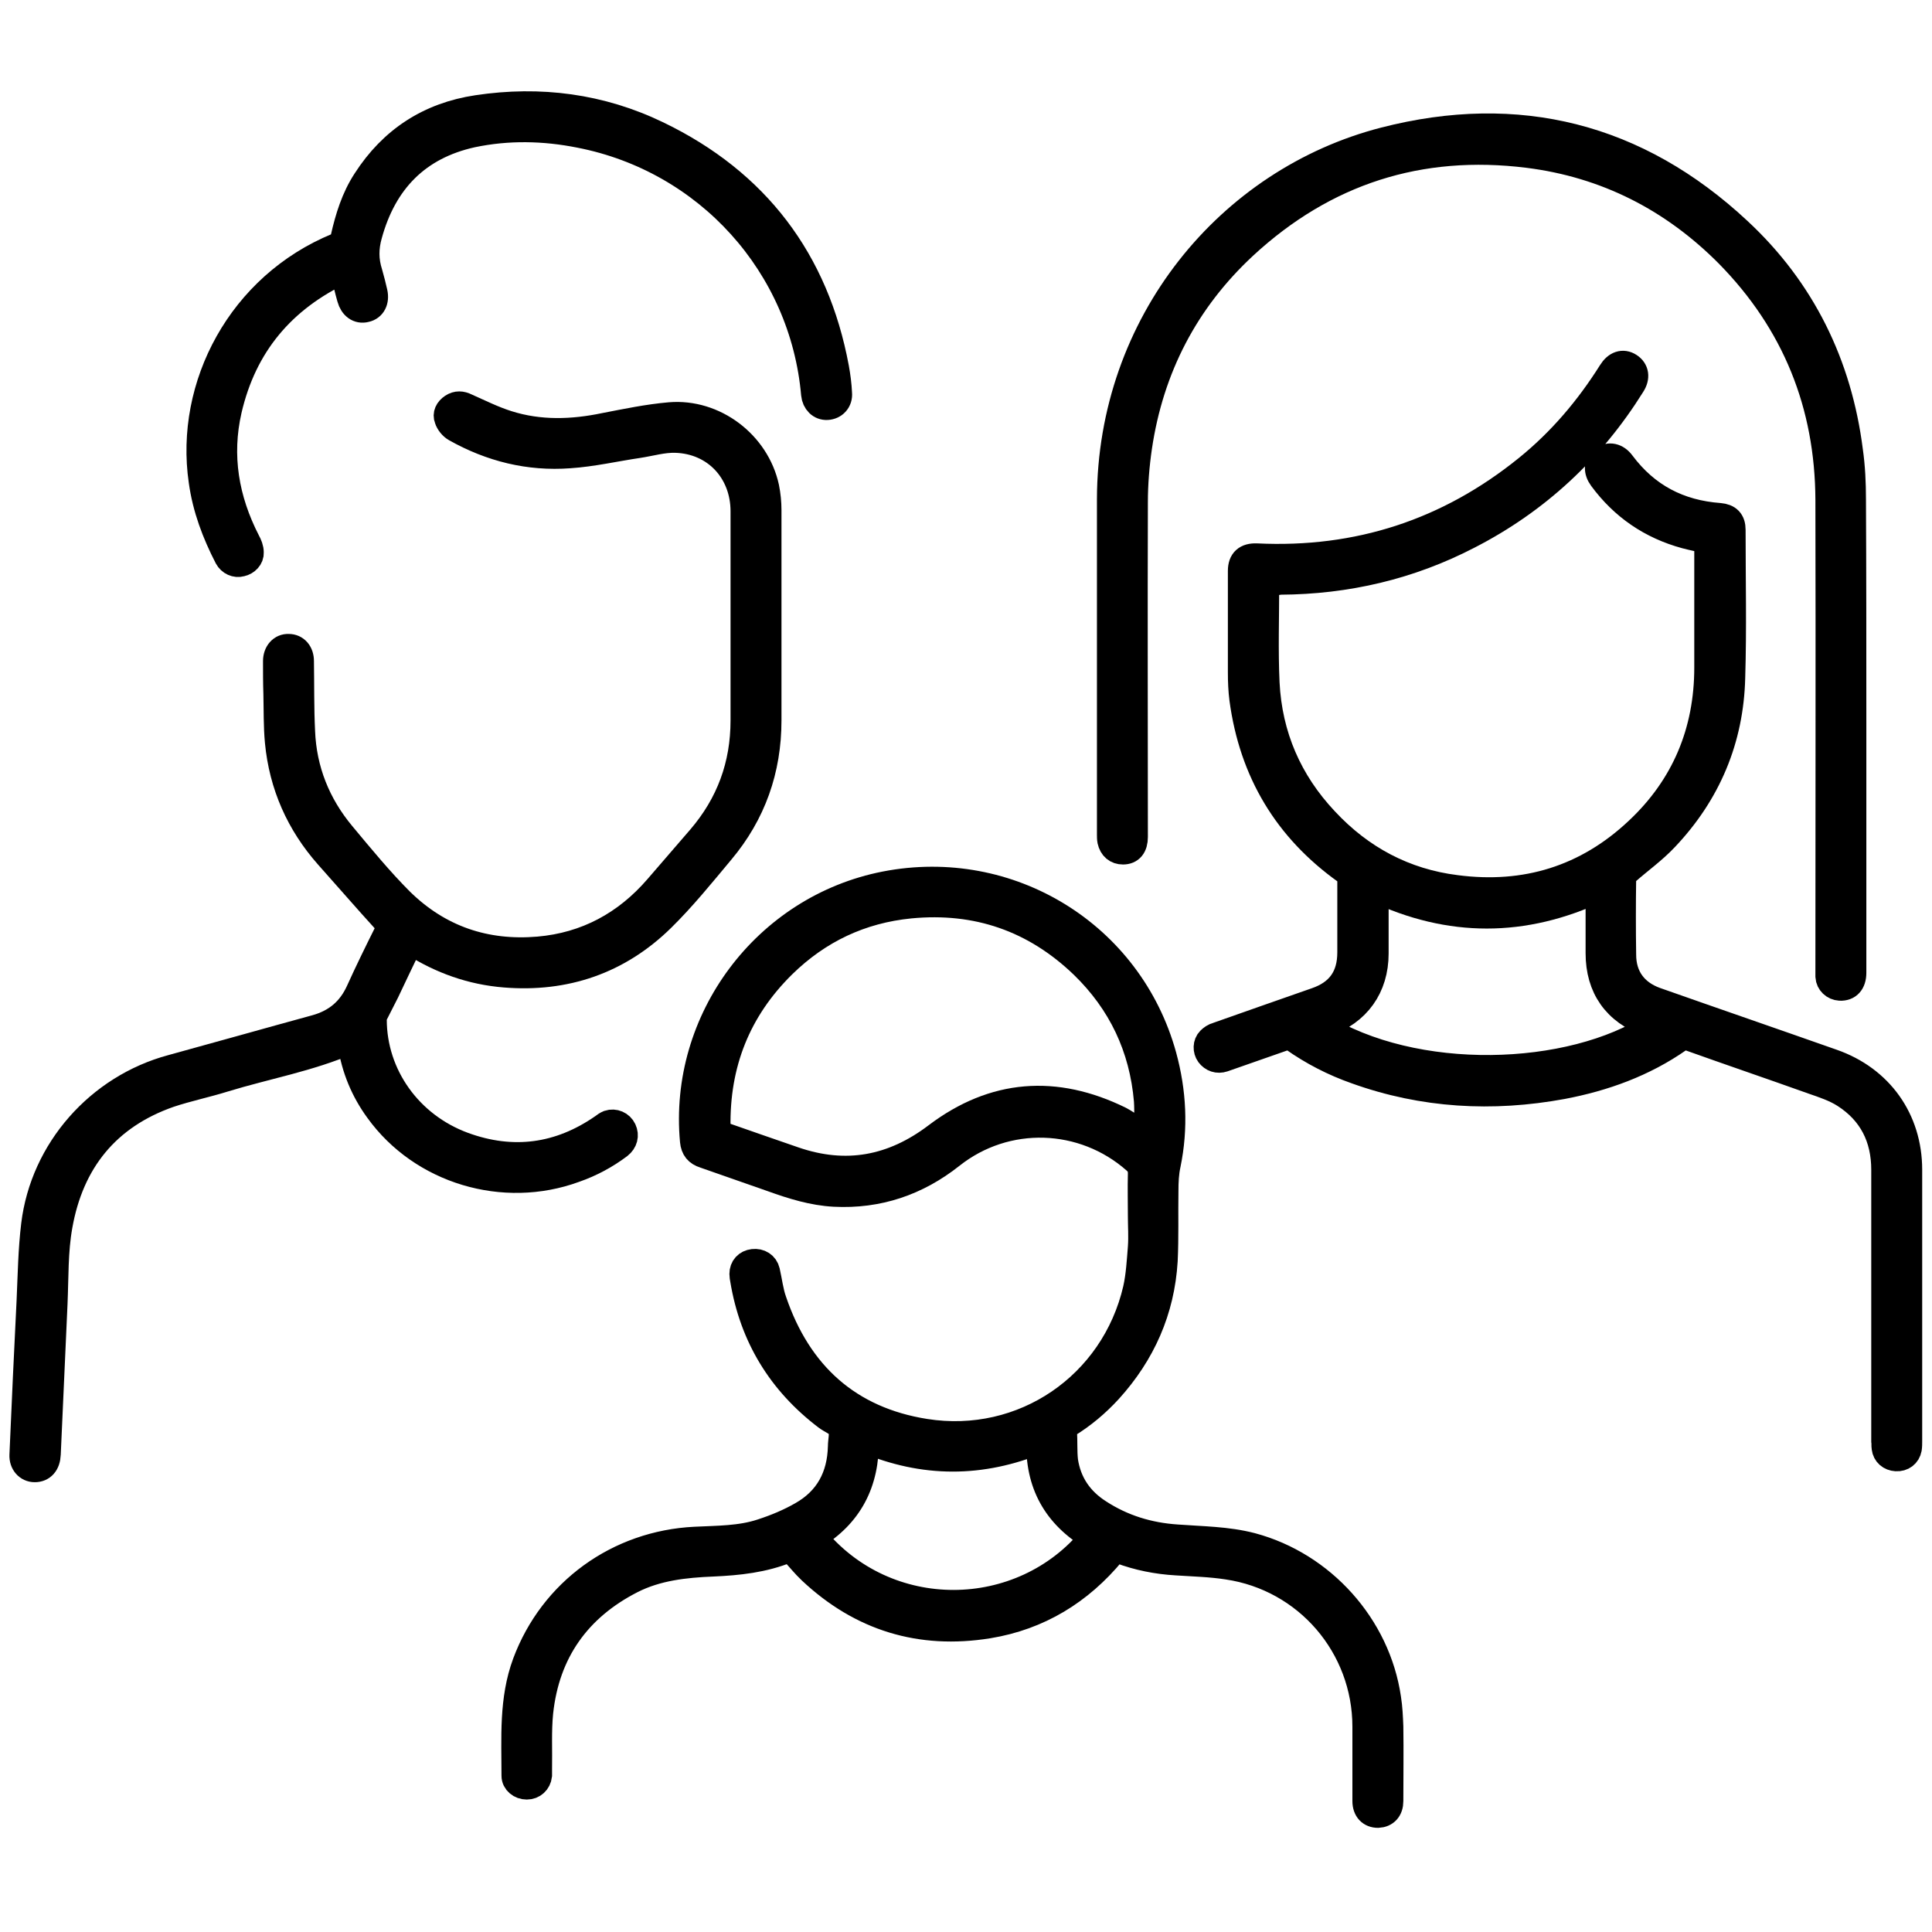
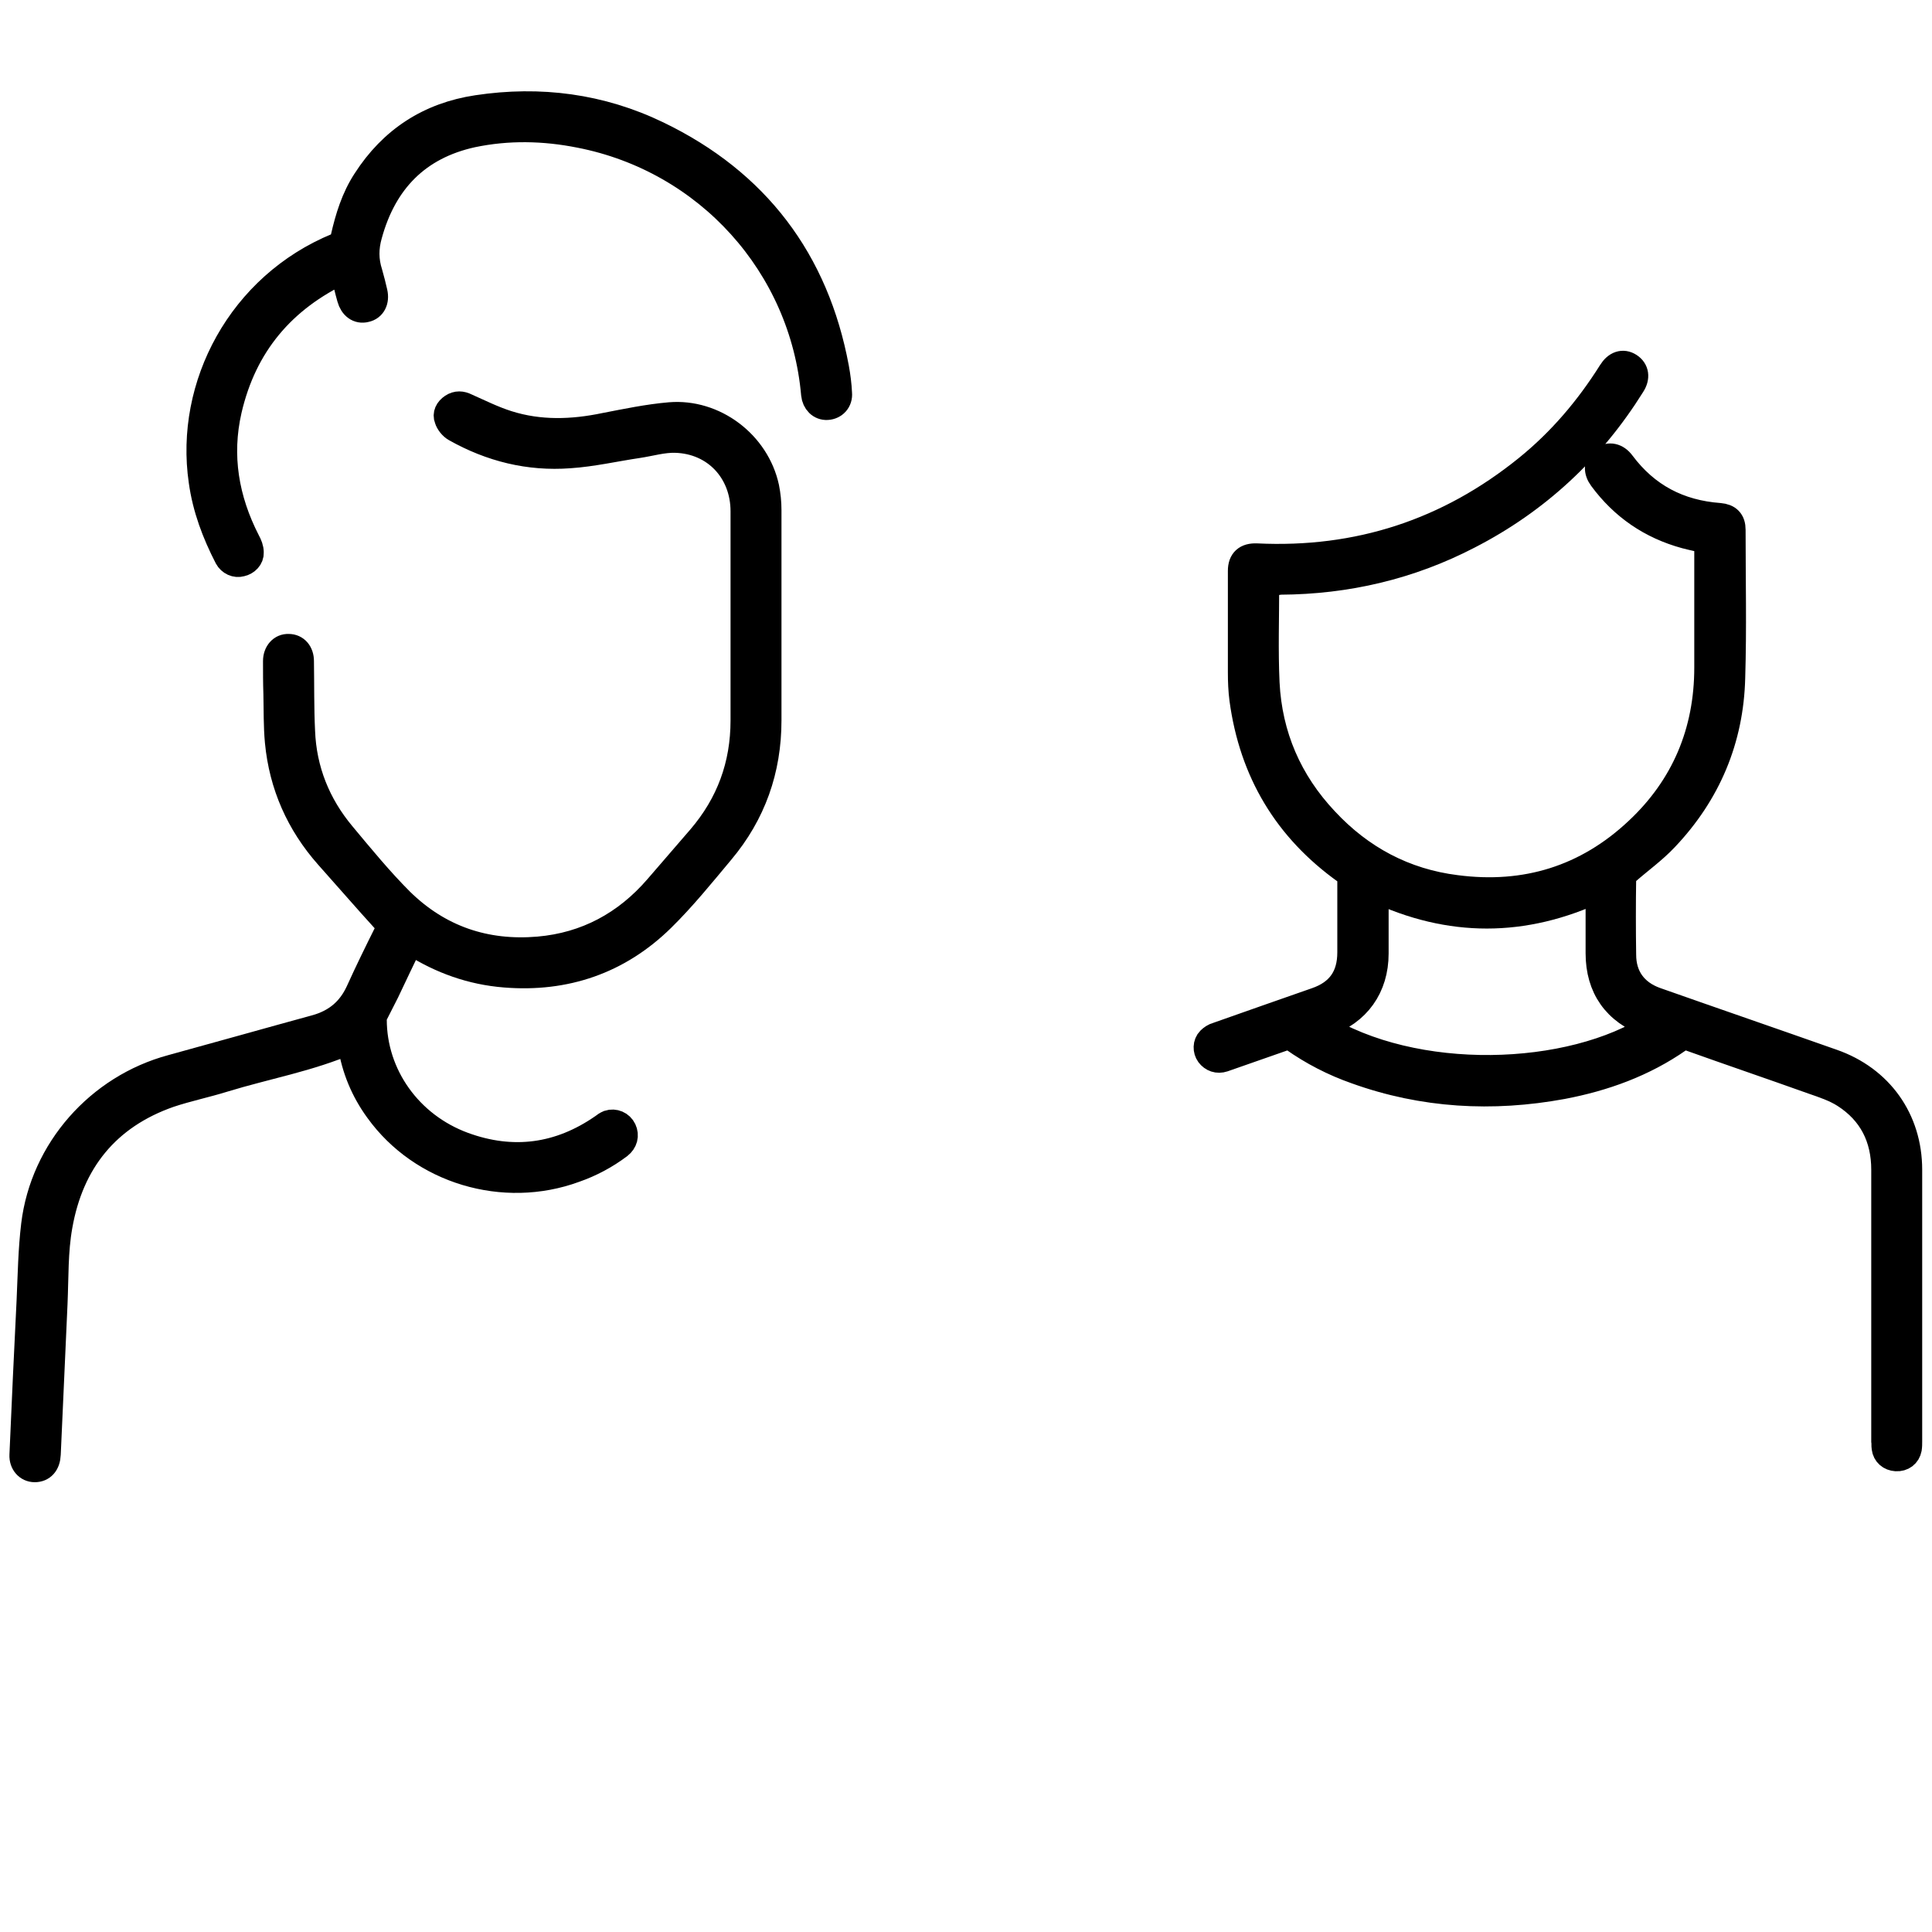
<svg xmlns="http://www.w3.org/2000/svg" version="1.1" id="Layer_1" x="0px" y="0px" viewBox="0 0 512 512" style="enable-background:new 0 0 512 512;" xml:space="preserve">
  <style type="text/css">
	.st0{stroke:#000000;stroke-width:7;stroke-miterlimit:10;}
</style>
-   <path class="st0" d="M302.4,322.4c0-3.8-0.1-7.6,0-11.4c0-1.5-0.4-2.4-1.5-3.4c-13.8-12.2-34.3-12.9-48.8-1.4  c-9.1,7.2-19.4,10.7-31,10.1c-5.7-0.3-11.1-2-16.4-3.9c-6-2.1-12-4.2-18-6.3c-1.9-0.6-2.8-1.7-3-3.7c-3-32.1,19.2-61.8,50.9-68  c32.9-6.4,64.8,13.2,73.7,45.4c2.6,9.5,3.1,19.1,1.1,28.8c-0.5,2.3-0.6,4.6-0.6,7c-0.1,6.2,0.1,12.3-0.2,18.5  c-0.8,13.2-5.9,24.6-14.7,34.3c-3.3,3.6-7,6.7-11.1,9.2c-0.8,0.5-1,0.9-0.9,1.9c0.2,2.5,0,5.1,0.3,7.7c0.9,5.9,4,10.4,9,13.6  c6.3,4.1,13.2,6.2,20.7,6.7c6.6,0.5,13.3,0.5,19.8,2.2c18.7,5,33.3,21.2,36.1,40.4c0.4,2.5,0.5,5,0.6,7.5c0.1,6.6,0,13.1,0,19.7  c0,2.2-1.2,3.5-3.2,3.6c-2,0-3.3-1.3-3.3-3.6c0-6.6,0-13.1,0-19.7c0-21.3-15.5-39.4-36.6-42.5c-4.5-0.7-9-0.8-13.5-1.1  c-5.2-0.3-10.2-1.3-15-3.1c-0.9-0.3-1.4-0.2-2,0.5c-8.6,10.4-19.5,17.1-32.9,19.3c-18,2.9-33.7-1.9-47-14.4  c-1.7-1.6-3.2-3.5-4.8-5.2c-0.3-0.3-1.1-0.5-1.4-0.4c-6.4,2.6-13,3.3-19.8,3.6c-7.4,0.3-14.8,1.1-21.5,4.5  c-14.3,7.3-22.6,19-24.3,35c-0.5,5-0.2,10-0.3,15.1c0,0.5,0,1.1,0,1.6c-0.2,1.7-1.5,2.9-3.2,2.9s-3.2-1.2-3.2-2.8  c0-10.1-0.7-20.2,2.9-29.9c7.1-19,24.5-31.6,44.9-32.6c5.9-0.3,12-0.2,17.7-2.1c3.7-1.2,7.3-2.7,10.6-4.6c6.9-3.9,10.2-10.1,10.4-18  c0-1.7,0.6-3.6-0.1-5c-0.6-1.3-2.5-1.9-3.8-2.9c-12.1-9.2-19.5-21.3-22-36.3c-0.1-0.5-0.2-1.1-0.2-1.6c0-1.7,1.1-2.9,2.8-3.1  s3.2,0.7,3.6,2.4c0.6,2.6,0.9,5.4,1.8,7.9c6.6,19.4,19.9,31.5,40.2,34.7c26,4.1,50-12.4,55.9-37.9c0.8-3.6,1-7.4,1.3-11.1  C302.6,327.6,302.4,325,302.4,322.4z M304,301.3c0-3.2,0.2-6.4,0-9.6c-1.2-14.1-6.9-26.1-17-35.9c-12.8-12.3-28.1-17.6-45.8-15.9  c-13.1,1.3-24.3,6.6-33.7,15.8c-12,11.8-17.7,26.2-17.4,43.1c0,1.1,0.4,1.6,1.4,2c6.3,2.2,12.6,4.4,19,6.6  c13.7,4.7,26.1,2.4,37.7-6.4c15.2-11.5,31.5-12.7,48.6-4.3C299.2,298,301.5,299.8,304,301.3z M289.6,407.4  c-9.8-5.8-14.5-14.3-14.1-25.7c-15.5,6.4-30.7,6.4-46.1-0.1c0.2,11.3-4.3,19.9-13.8,25.6C234.8,430.9,270.8,430.5,289.6,407.4z" />
  <path class="st0" d="M335.6,154.3c0,0.4-0.1,0.6-0.1,0.8c0,8.6-0.3,17.3,0.1,25.9c0.7,14,6,26.2,15.6,36.4c9.4,10.1,21,16.3,34.7,18  c18.4,2.4,34.6-2.6,48.1-15.3c12.4-11.6,18.5-26.2,18.5-43.2c0-10.6,0-21.3,0-31.9c0-0.6,0-1.2,0-1.8c-2-0.4-3.9-0.8-5.8-1.3  c-9.2-2.5-16.6-7.6-22.2-15.2c-1.4-1.9-1.3-3.8,0.3-5c1.6-1.2,3.6-0.8,5,1.1c6.5,8.7,15.1,13.2,25.9,14c2.3,0.2,3.4,1.3,3.4,3.6  c0,13.1,0.3,26.1-0.1,39.2c-0.4,16.3-6.4,30.6-17.7,42.5c-3.1,3.3-6.9,6-10.3,9c-0.5,0.4-0.9,1.2-0.9,1.8c-0.1,6.7-0.1,13.4,0,20.1  c0,5.9,3.1,10.1,8.6,12.1c15.6,5.5,31.3,10.9,46.9,16.4c12.6,4.4,20.3,15.2,20.3,28.5c0,24,0,48,0,72c0,0.6,0,1.3-0.1,1.9  c-0.3,1.6-1.6,2.6-3.3,2.5c-1.6-0.1-2.8-1.1-3-2.7c-0.1-0.6,0-1.2-0.1-1.8c0-24,0-47.9,0-71.9c0-8.5-3.4-15.3-10.6-19.9  c-2.5-1.6-5.5-2.6-8.4-3.6c-10.9-3.9-21.8-7.6-32.7-11.5c-1.1-0.4-1.8-0.3-2.8,0.4c-9.3,6.5-19.8,10.3-30.9,12.4  c-18.5,3.4-36.8,2.4-54.6-4c-6-2.1-11.6-5-16.7-8.6c-0.7-0.5-1.3-0.6-2.2-0.3c-5.4,1.9-10.9,3.8-16.3,5.7c-1.5,0.5-2.9,0-3.8-1.2  c-0.8-1.1-0.8-2.8,0.2-3.8c0.5-0.5,1.2-1,2-1.2c8.7-3.1,17.4-6.1,26.2-9.2c6.1-2.1,9.1-6.3,9.1-12.8c0-6.4,0-12.8,0-19.2  c0-1-0.3-1.7-1.2-2.3c-15.7-11.2-24.8-26.4-27.4-45.6c-0.3-2.3-0.4-4.7-0.4-7.1c0-9,0-17.9,0-26.9c0-2.7,1.4-3.9,4.1-3.8  c26.9,1.3,50.8-6.5,71.7-23.4c8.9-7.2,16.2-15.8,22.3-25.5c1.3-2.1,3.1-2.7,4.8-1.6c1.7,1.1,2,3,0.7,5c-10.8,17.3-25.2,30.7-43.3,40  c-15.6,8.1-32.3,12-49.9,12.1C338.2,154.3,337,154.3,335.6,154.3z M364.5,235.6c0,0.7,0,1.2,0,1.7c0,5.1,0,10.2,0,15.4  c0,8.9-4.8,15.6-13.2,18.5c-0.5,0.2-1,0.4-1.6,0.6c25,15.7,66.6,14.4,88.6,0c-0.5-0.2-1-0.4-1.5-0.6c-8.6-3.1-13.1-9.5-13.1-18.6  c0-5.2,0-10.3,0-15.5c0-0.5,0-0.9-0.1-1.5C403.8,244.9,384.2,244.9,364.5,235.6z" />
  <path class="st0" d="M108.8,249.3c-2.2,4.6-4.4,9.1-6.5,13.6c-1,2-2,3.9-3,5.9c-0.2,0.4-0.3,0.9-0.3,1.4c0,14.7,9.4,28,23.8,33.3  c13.1,4.8,25.5,3.1,36.9-4.8c0.5-0.4,1.1-0.8,1.6-1c1.5-0.5,3.2,0.2,3.9,1.7s0.3,3.1-1.1,4.2c-3.6,2.7-7.5,4.8-11.8,6.3  c-18.8,6.9-40.5,0.4-52.1-15.7c-3.8-5.2-6.2-11-7.2-17.4c-0.1-0.4-0.2-0.8-0.2-1c-10.8,4.7-22.3,6.7-33.4,10.1  c-4.8,1.5-9.7,2.5-14.5,4.1c-16.6,5.8-26.2,17.8-29.2,34.9c-1.2,6.7-1,13.6-1.3,20.5c-0.6,13.3-1.2,26.7-1.8,40  c-0.1,2.5-1.4,3.9-3.4,3.9c-1.9,0-3.3-1.6-3.2-3.7c0.6-13.7,1.2-27.3,1.9-41c0.3-6.7,0.4-13.4,1.2-20c2.4-19.8,17.1-36.4,36.4-41.6  c12.8-3.5,25.5-7.1,38.3-10.6c5.3-1.5,9-4.6,11.3-9.6c2.4-5.3,5-10.6,7.6-15.8c0.6-1.3,0.5-1.9-0.5-3c-5.2-5.7-10.2-11.5-15.3-17.2  c-7.6-8.6-12.1-18.7-13.2-30.2c-0.4-4.2-0.3-8.5-0.4-12.7c-0.1-2.9-0.1-5.8-0.1-8.7c0-2.2,1.4-3.8,3.3-3.7c1.9,0,3.2,1.5,3.2,3.7  c0.1,6.2,0,12.4,0.3,18.6c0.4,10.3,4.1,19.5,10.7,27.4c5,6,10,12.1,15.5,17.6c10.1,9.9,22.4,14.1,36.5,12.9  c12.7-1.1,23.2-6.8,31.5-16.4c3.8-4.4,7.6-8.8,11.4-13.2c7.7-9,11.5-19.3,11.5-31.2c0-18.5,0-37,0-55.4c0-10.6-7.5-18.7-18.1-19  c-3.3-0.1-6.6,0.9-9.9,1.4c-6.1,0.9-12.1,2.3-18.2,2.7c-10.7,0.8-20.8-1.7-30.2-7c-0.9-0.5-1.8-1.6-2.1-2.6  c-0.5-1.2,0.1-2.4,1.3-3.2c1.2-0.8,2.4-0.7,3.6-0.1c3.6,1.6,7.2,3.4,11,4.6c8.5,2.7,17.2,2.4,25.8,0.6c5.7-1.1,11.4-2.3,17.2-2.8  c11.8-1,23,7.5,25.5,19.1c0.4,2,0.6,4,0.6,6c0,18.6,0,37.2,0,55.7c0,13.1-4.1,24.7-12.5,34.7c-5.1,6.1-10.1,12.3-15.7,17.8  c-11.5,11.3-25.6,16.1-41.6,14.8c-8.8-0.7-16.9-3.6-24.3-8.3C109.4,249.7,109.2,249.5,108.8,249.3z" />
-   <path class="st0" d="M491.1,191.1c0,22.2,0,44.5,0,66.7c0,2.6-1.3,4-3.5,3.9c-1.6-0.1-2.9-1.3-3-2.9c0-0.5,0-1,0-1.5  c0-41.6,0.1-83.2,0-124.8c-0.1-25.3-8.9-47.1-26.6-65.1c-14.7-14.8-32.4-23.8-53-26.4c-28.8-3.6-54,4.5-75.3,24.2  c-15.5,14.4-24.8,32.3-27.9,53.3c-0.7,4.8-1.1,9.7-1.1,14.6c-0.1,29.6,0,59.1,0,88.7c0,2.5-1.1,3.8-3.1,3.8c-1.7,0-2.9-1-3.3-2.8  c-0.1-0.5-0.1-1.1-0.1-1.6c0-29.6,0-59.2,0-88.9c0.1-46.6,31.5-84.5,72.7-95.1c35.4-9.1,67-1.1,93.8,23.9  c16.9,15.7,26.6,35.5,29.5,58.4c0.6,4.2,0.8,8.5,0.8,12.8C491.1,151.8,491.1,171.4,491.1,191.1z" />
  <path class="st0" d="M91,71.6c-16.2,7.6-26.4,19.8-30.4,37c-2.8,12.2-0.8,23.8,4.9,34.9c0.5,0.9,0.9,1.9,0.9,2.9  c0.1,1.4-1.1,2.6-2.5,2.9c-1.4,0.4-2.9-0.3-3.6-1.6c-3.3-6.4-5.8-13-6.8-20.2c-3.7-25.3,10.3-51.8,35.9-62.3  c1.1-0.5,1.4-1.2,1.7-2.2c1.2-5.3,2.8-10.5,5.8-15.1c7-10.9,16.9-17.3,29.6-19.2c16.6-2.5,32.7-0.4,47.8,6.9  c26.1,12.6,41.9,33.4,47.2,61.9c0.4,2.2,0.7,4.5,0.8,6.7c0.2,2-1.2,3.5-3.1,3.6c-1.8,0.1-3.2-1.3-3.4-3.3  c-3-34.2-28.3-62.2-62.1-68.8c-9.5-1.9-19.1-2.1-28.6-0.1c-14.5,3.2-23.4,12.4-27.3,26.6c-1,3.5-1,6.8,0.1,10.2  c0.5,1.7,0.9,3.4,1.3,5.1c0.5,2.2-0.4,4-2.3,4.4c-1.9,0.5-3.5-0.7-4.1-2.9C92.2,76.9,91.6,74.4,91,71.6z" />
</svg>